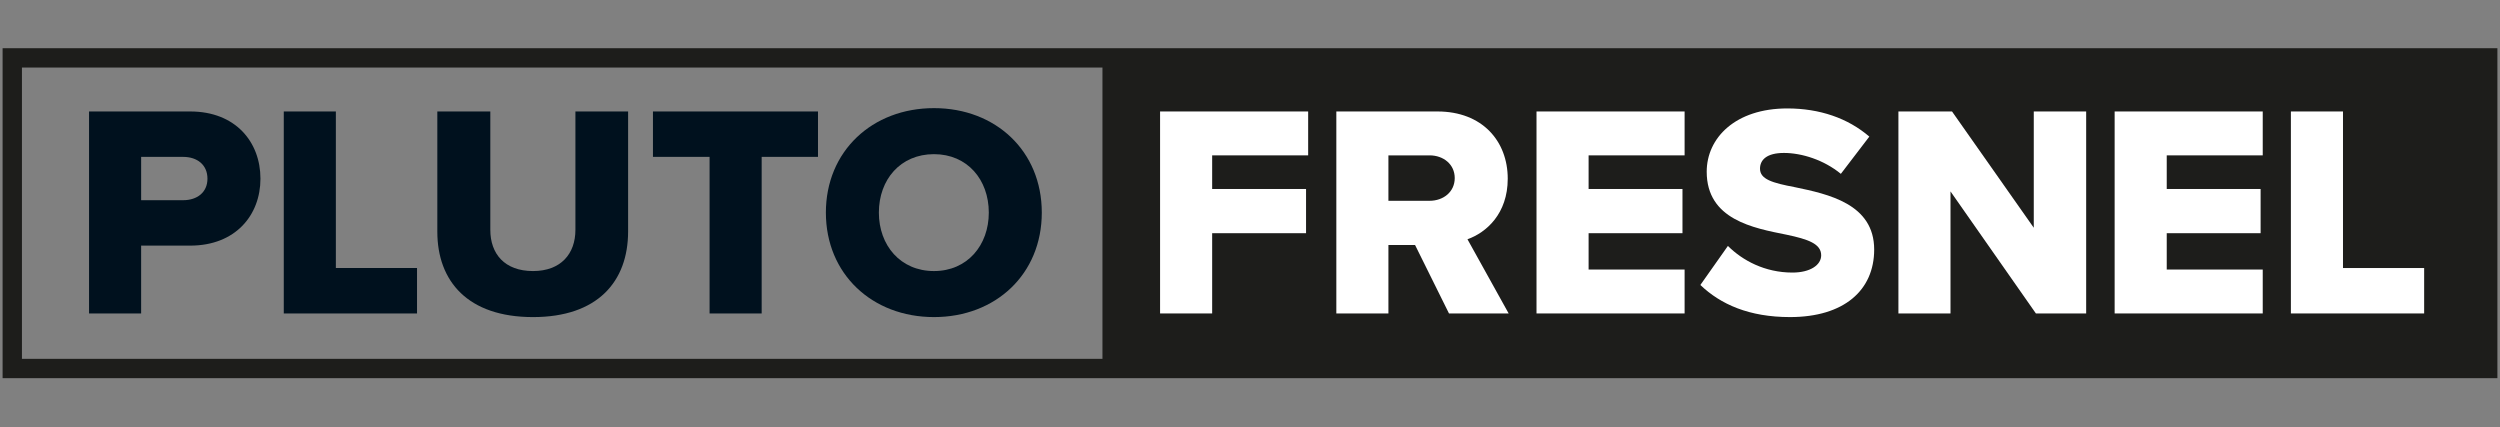
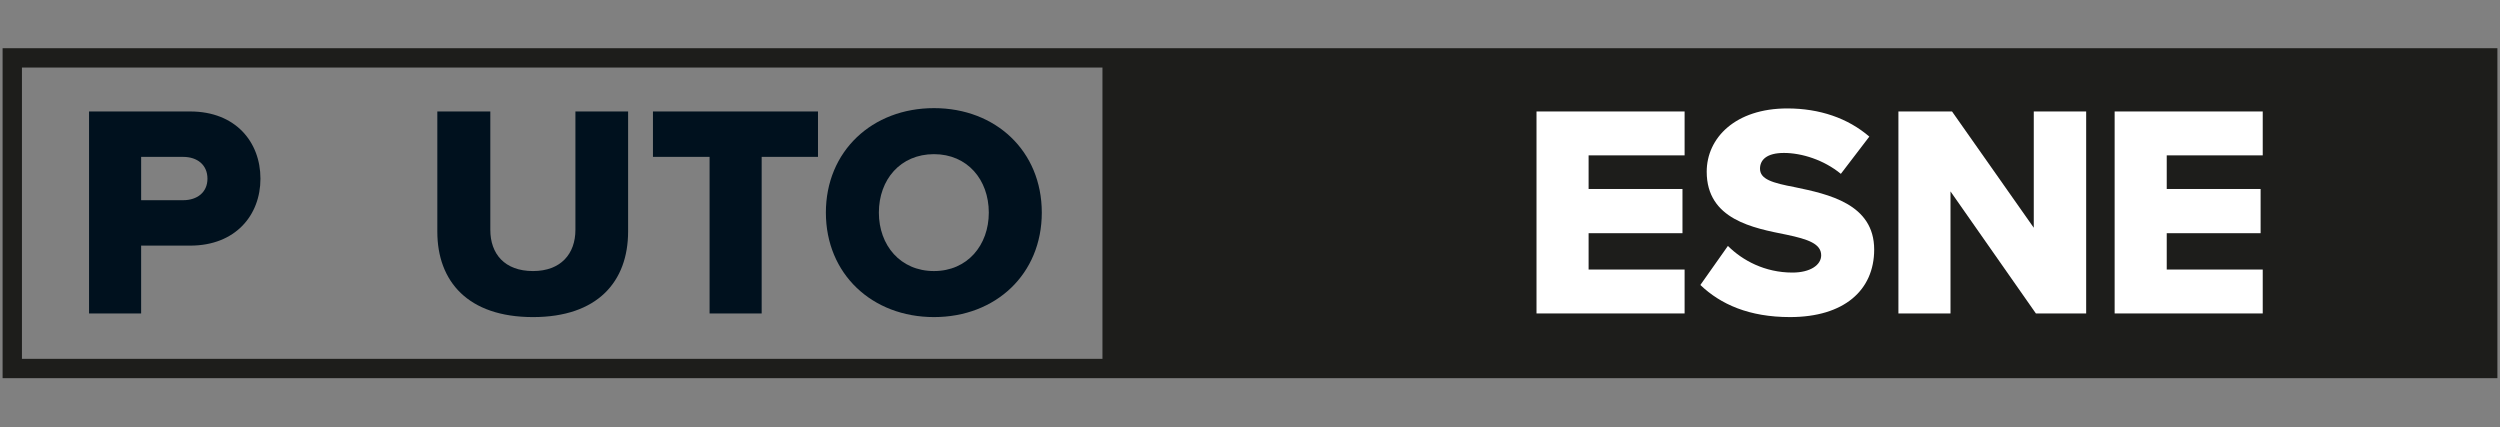
<svg xmlns="http://www.w3.org/2000/svg" id="Ebene_1" width="140.431mm" height="24mm" viewBox="0 0 398.072 68.031">
  <rect x="0" y="0" width="398.072" height="68.031" fill="#808080" stroke="none" />
  <path d="M397.657,60.215H.415V7.677H397.657V60.215ZM3.493,57.137H394.579V10.755H3.493V57.137Z" style="fill:#1d1d1b;" />
  <rect x="175.543" y="9.216" width="220.664" height="49.461" style="fill:#1d1d1b;" />
  <g>
-     <polygon points="184.718 49.91 184.718 17.748 208.297 17.748 208.297 24.739 193.011 24.739 193.011 30.092 207.96 30.092 207.96 37.132 193.011 37.132 193.011 49.91 184.718 49.91" style="fill:#fff;" />
    <g>
-       <path d="M230.72,49.91l-5.401-10.897h-4.243v10.897h-8.293V17.748h16.105c7.137,0,11.187,4.726,11.187,10.705,0,5.593-3.424,8.583-6.412,9.644l6.558,11.813h-9.5Z" style="fill:#fff;" />
-       <path d="M227.634,24.739h-6.558v7.233h6.558c2.17,0,4.002-1.398,4.002-3.617s-1.832-3.617-4.002-3.617Z" style="fill:#1d1d1b;" />
-     </g>
+       </g>
    <polygon points="244.657 49.91 244.657 17.748 268.237 17.748 268.237 24.739 252.951 24.739 252.951 30.092 267.899 30.092 267.899 37.132 252.951 37.132 252.951 42.918 268.237 42.918 268.237 49.91 244.657 49.91" style="fill:#fff;" />
    <path d="M275.133,39.157c2.314,2.314,5.883,4.243,10.27,4.243,2.846,0,4.581-1.205,4.581-2.748,0-1.832-2.073-2.555-5.497-3.278-5.304-1.061-12.73-2.411-12.73-10.03,0-5.401,4.581-10.078,12.826-10.078,5.16,0,9.644,1.543,13.068,4.484l-4.533,5.931c-2.699-2.218-6.22-3.328-9.065-3.328-2.748,0-3.809,1.109-3.809,2.508,0,1.687,1.977,2.266,5.546,2.941,5.303,1.109,12.633,2.652,12.633,9.933,0,6.462-4.773,10.753-13.404,10.753-6.51,0-11.043-2.025-14.274-5.111l4.389-6.221Z" style="fill:#fff;" />
    <polygon points="324.173 49.91 310.575 30.478 310.575 49.91 302.282 49.91 302.282 17.748 310.817 17.748 323.835 36.264 323.835 17.748 332.178 17.748 332.178 49.91 324.173 49.91" style="fill:#fff;" />
    <polygon points="336.712 49.91 336.712 17.748 360.292 17.748 360.292 24.739 345.006 24.739 345.006 30.092 359.954 30.092 359.954 37.132 345.006 37.132 345.006 42.918 360.292 42.918 360.292 49.91 336.712 49.91" style="fill:#fff;" />
-     <polygon points="364.776 49.91 364.776 17.748 373.071 17.748 373.071 42.678 385.994 42.678 385.994 49.91 364.776 49.91" style="fill:#fff;" />
  </g>
  <g>
    <path d="M14.179,49.91V17.748H30.284c7.233,0,11.187,4.87,11.187,10.705,0,5.786-3.954,10.656-11.187,10.656h-7.812v10.801H14.179Zm18.854-21.457c0-2.218-1.64-3.472-3.857-3.472h-6.703v6.895h6.703c2.218,0,3.857-1.254,3.857-3.423Z" style="fill:#00111e;" />
-     <path d="M45.185,49.91V17.748h8.294v24.929h12.923v7.233h-21.216Z" style="fill:#00111e;" />
    <path d="M69.635,36.891V17.748h8.438v18.853c0,3.809,2.266,6.558,6.799,6.558,4.436,0,6.751-2.748,6.751-6.558V17.748h8.39v19.095c0,8.005-4.87,13.646-15.141,13.646-10.367,0-15.237-5.689-15.237-13.598Z" style="fill:#00111e;" />
    <path d="M112.986,49.91V24.981h-9.017v-7.233h26.279v7.233h-8.969v24.929h-8.294Z" style="fill:#00111e;" />
    <path d="M131.504,33.853c0-9.789,7.377-16.636,17.214-16.636s17.166,6.847,17.166,16.636-7.329,16.635-17.166,16.635-17.214-6.846-17.214-16.635Zm25.942,0c0-5.256-3.424-9.307-8.728-9.307-5.353,0-8.776,4.051-8.776,9.307,0,5.208,3.424,9.306,8.776,9.306,5.304,0,8.728-4.098,8.728-9.306Z" style="fill:#00111e;" />
  </g>
</svg>